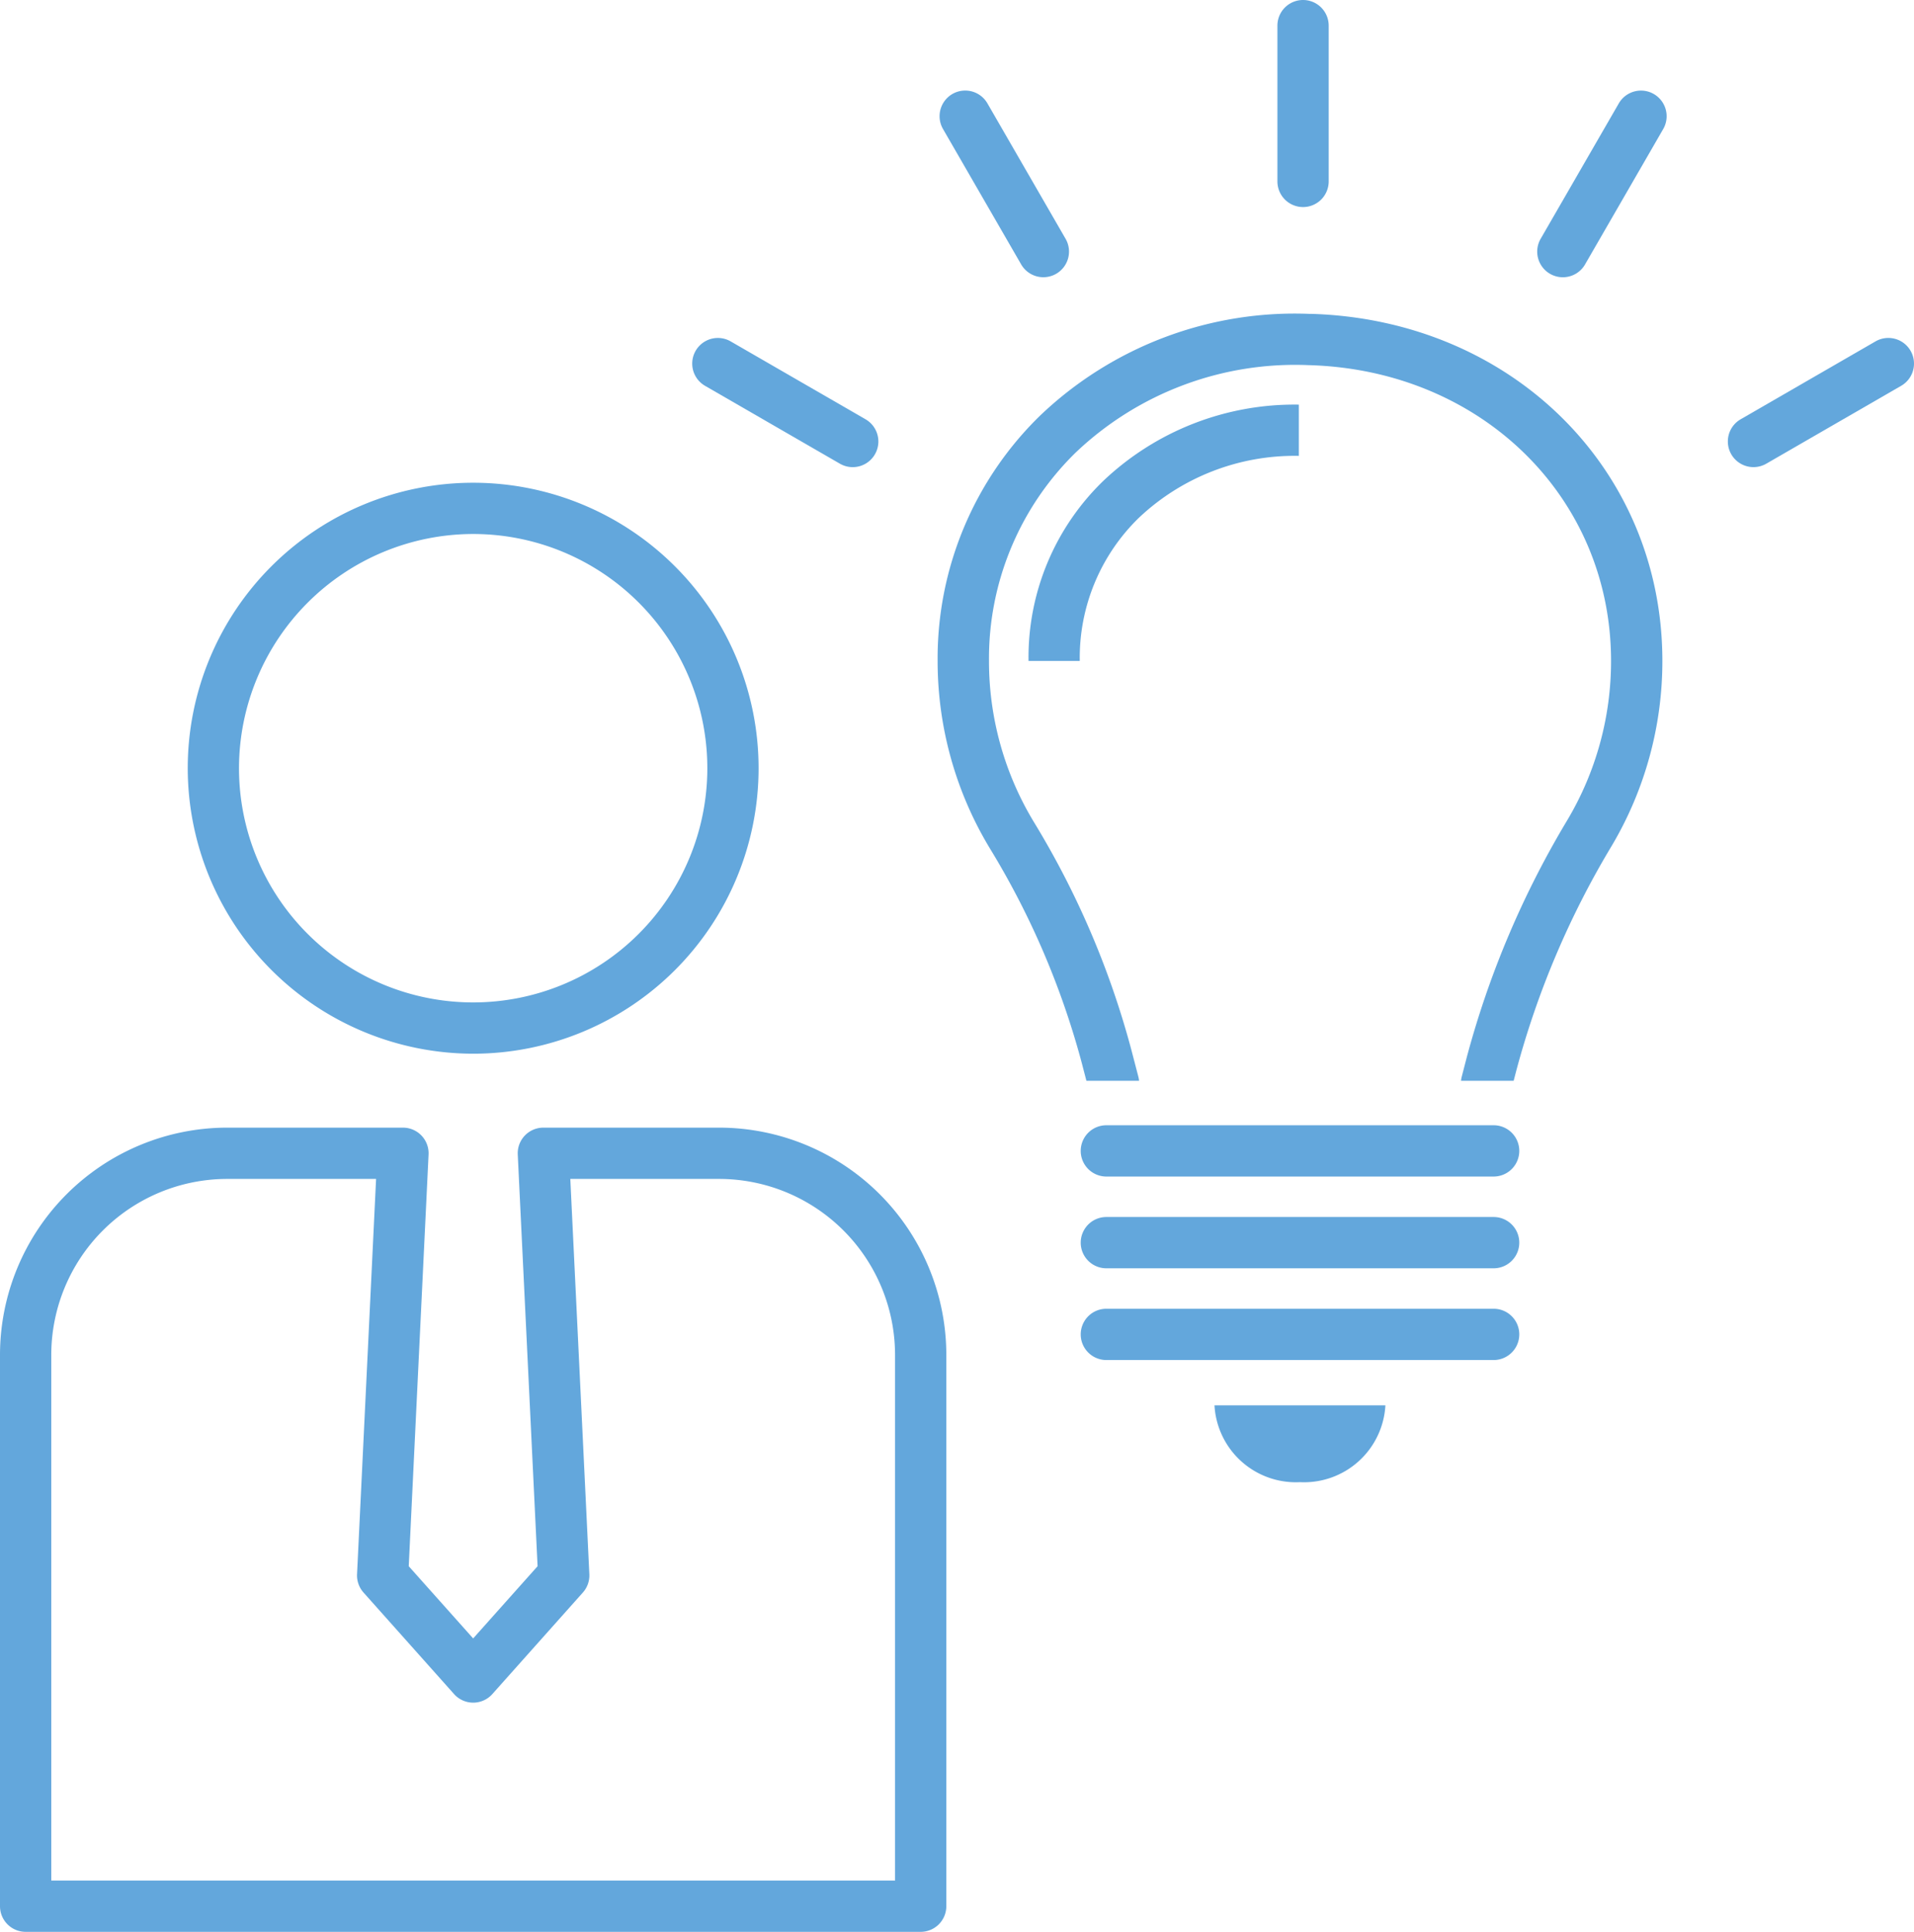
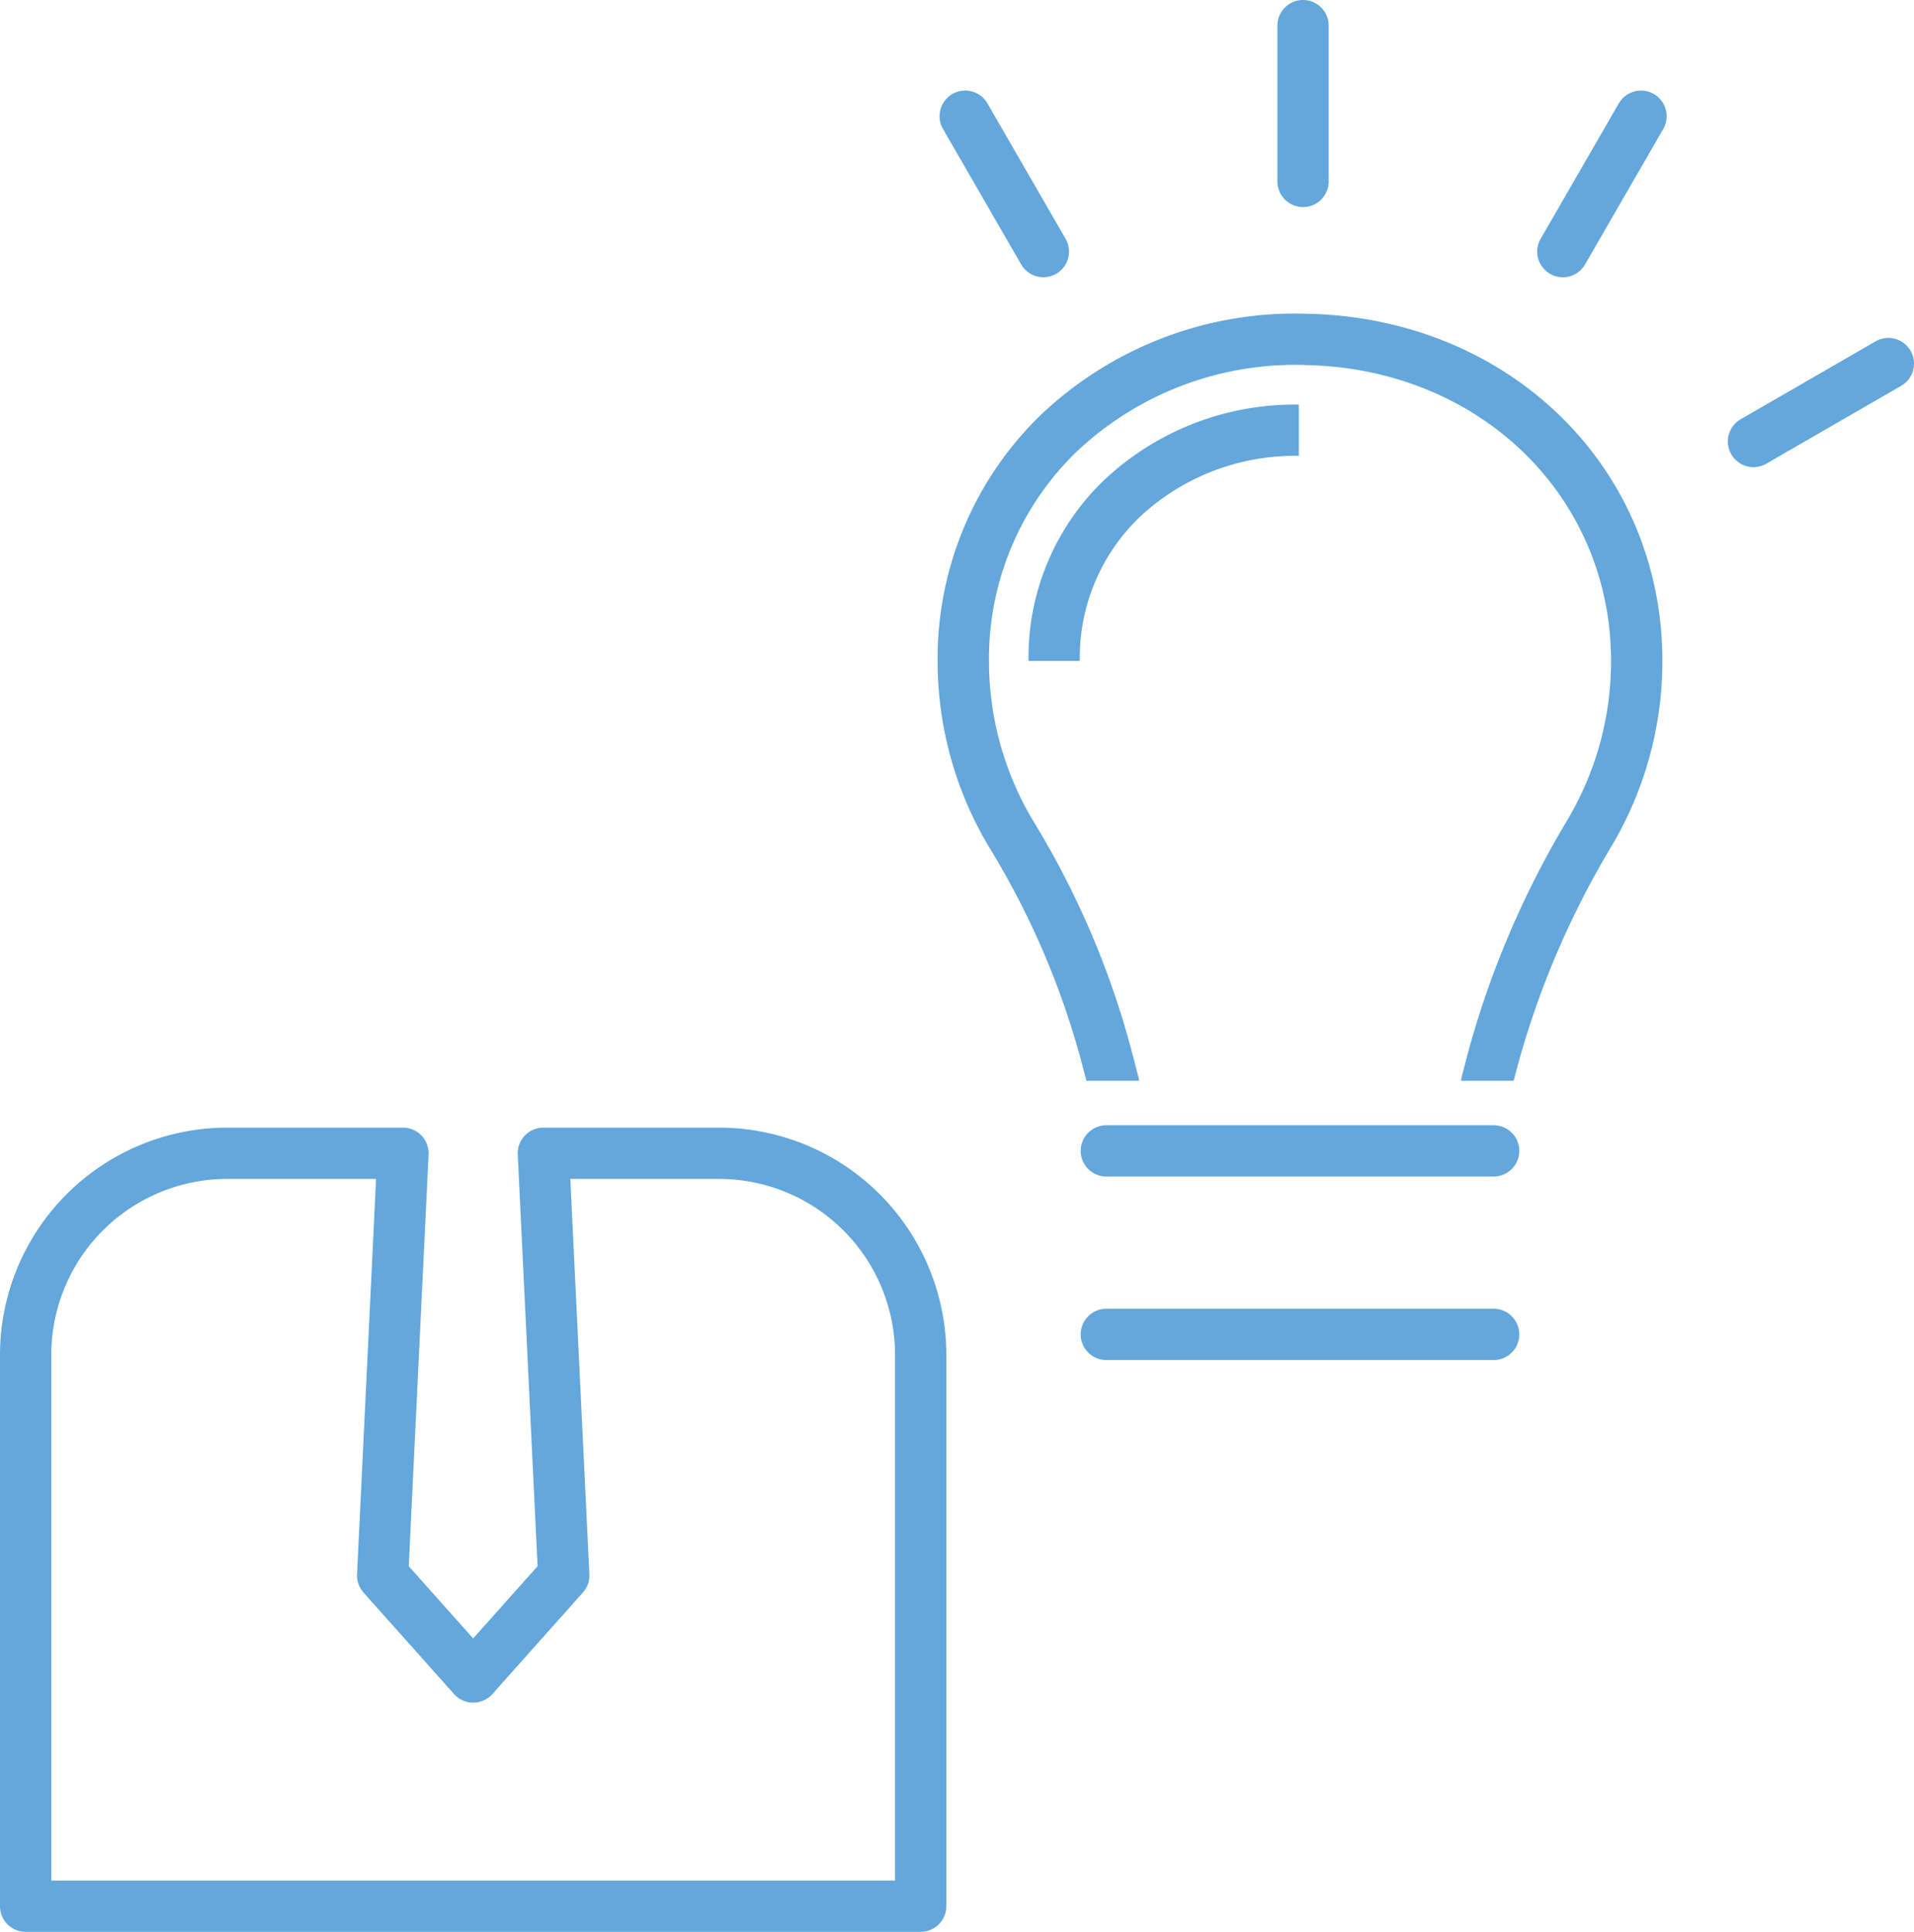
<svg xmlns="http://www.w3.org/2000/svg" id="グループ_428" data-name="グループ 428" width="114" height="115.04" viewBox="0 0 114 115.04">
  <defs>
    <clipPath id="clip-path">
      <rect id="長方形_468" data-name="長方形 468" width="114" height="115.04" fill="#63a7dc" />
    </clipPath>
  </defs>
  <g id="グループ_427" data-name="グループ 427" clip-path="url(#clip-path)">
    <path id="パス_179" data-name="パス 179" d="M151.049,131.639H127.982a1.527,1.527,0,1,0,0,3.054h23.067a1.527,1.527,0,0,0,0-3.054" transform="translate(-62.086 -64.631)" fill="#63a7dc" />
-     <path id="パス_180" data-name="パス 180" d="M151.049,142.373H127.982a1.527,1.527,0,1,0,0,3.054h23.067a1.527,1.527,0,0,0,0-3.054" transform="translate(-62.086 -69.901)" fill="#63a7dc" />
    <path id="パス_181" data-name="パス 181" d="M151.049,153.106H127.982a1.527,1.527,0,1,0,0,3.054h23.067a1.527,1.527,0,0,0,0-3.054" transform="translate(-62.086 -75.171)" fill="#63a7dc" />
-     <path id="パス_182" data-name="パス 182" d="M147.2,168.981a4.852,4.852,0,0,0,5.09-4.573h-10.18a4.852,4.852,0,0,0,5.09,4.573" transform="translate(-69.774 -80.72)" fill="#63a7dc" />
    <path id="パス_183" data-name="パス 183" d="M124.8,51.879A14.612,14.612,0,0,0,120.349,62.6H123.4a11.622,11.622,0,0,1,3.531-8.534,13.5,13.5,0,0,1,9.517-3.678V47.336A16.54,16.54,0,0,0,124.8,51.879" transform="translate(-59.088 -23.241)" fill="#63a7dc" />
    <path id="パス_184" data-name="パス 184" d="M131.908,36.714a21.955,21.955,0,0,0-16.1,6.066,20.178,20.178,0,0,0-6.093,14.6,21.545,21.545,0,0,0,3.1,11.142,48.491,48.491,0,0,1,5.486,12.8l.276,1.059h3.135a1.462,1.462,0,0,0-.033-.212l-.422-1.618a51.542,51.542,0,0,0-5.827-13.609,18.489,18.489,0,0,1-2.656-9.563,17.148,17.148,0,0,1,5.169-12.414,18.961,18.961,0,0,1,13.882-5.2c10.251.284,17.988,7.847,18,17.594a18.5,18.5,0,0,1-2.587,9.47,55,55,0,0,0-6.015,14.183l-.3,1.158a1.534,1.534,0,0,0-.033.212h3.134l.156-.6a51.982,51.982,0,0,1,5.686-13.394,21.553,21.553,0,0,0,3.016-11.034c-.013-11.439-9.028-20.314-20.969-20.644" transform="translate(-53.869 -18.021)" fill="#63a7dc" />
    <path id="パス_185" data-name="パス 185" d="M151,12.33a1.527,1.527,0,0,0,1.527-1.527V1.527a1.527,1.527,0,0,0-3.054,0V10.8A1.527,1.527,0,0,0,151,12.33" transform="translate(-73.389)" fill="#63a7dc" />
    <path id="パス_186" data-name="パス 186" d="M114.783,20.917a1.527,1.527,0,1,0,2.644-1.527l-4.637-8.033a1.527,1.527,0,0,0-2.645,1.527Z" transform="translate(-53.978 -5.201)" fill="#63a7dc" />
-     <path id="パス_187" data-name="パス 187" d="M81.761,42.386l8.033,4.638a1.527,1.527,0,1,0,1.527-2.645l-8.033-4.638a1.527,1.527,0,0,0-1.527,2.645" transform="translate(-39.768 -19.411)" fill="#63a7dc" />
    <path id="パス_188" data-name="パス 188" d="M213.057,40.3a1.527,1.527,0,0,0-2.086-.559l-8.033,4.638a1.527,1.527,0,1,0,1.527,2.645l8.033-4.638a1.527,1.527,0,0,0,.559-2.086" transform="translate(-99.262 -19.412)" fill="#63a7dc" />
    <path id="パス_189" data-name="パス 189" d="M186.83,10.8a1.527,1.527,0,0,0-2.086.559l-4.637,8.033a1.527,1.527,0,1,0,2.644,1.527l4.638-8.033a1.527,1.527,0,0,0-.559-2.086" transform="translate(-88.327 -5.201)" fill="#63a7dc" />
-     <path id="パス_190" data-name="パス 190" d="M38.967,90.473a17,17,0,1,0-17-17,17.02,17.02,0,0,0,17,17m0-30.948A13.947,13.947,0,1,1,25.02,73.472,13.963,13.963,0,0,1,38.967,59.525" transform="translate(-10.785 -27.726)" fill="#63a7dc" />
    <path id="パス_191" data-name="パス 191" d="M42.838,131.919H32.363a1.527,1.527,0,0,0-1.525,1.6l1.181,24.517-3.837,4.3-3.837-4.3,1.181-24.517a1.528,1.528,0,0,0-1.526-1.6H13.527A13.543,13.543,0,0,0,0,145.446v32.835a1.527,1.527,0,0,0,1.527,1.527h53.31a1.527,1.527,0,0,0,1.527-1.527V145.446a13.542,13.542,0,0,0-13.527-13.527M53.31,176.755H3.054V145.446a10.485,10.485,0,0,1,10.473-10.473H22.4l-1.134,23.54a1.531,1.531,0,0,0,.386,1.09l5.393,6.047a1.527,1.527,0,0,0,2.279,0l5.392-6.047a1.527,1.527,0,0,0,.386-1.09l-1.134-23.54h8.871A10.485,10.485,0,0,1,53.31,145.446Z" transform="translate(0 -64.769)" fill="#63a7dc" />
  </g>
</svg>